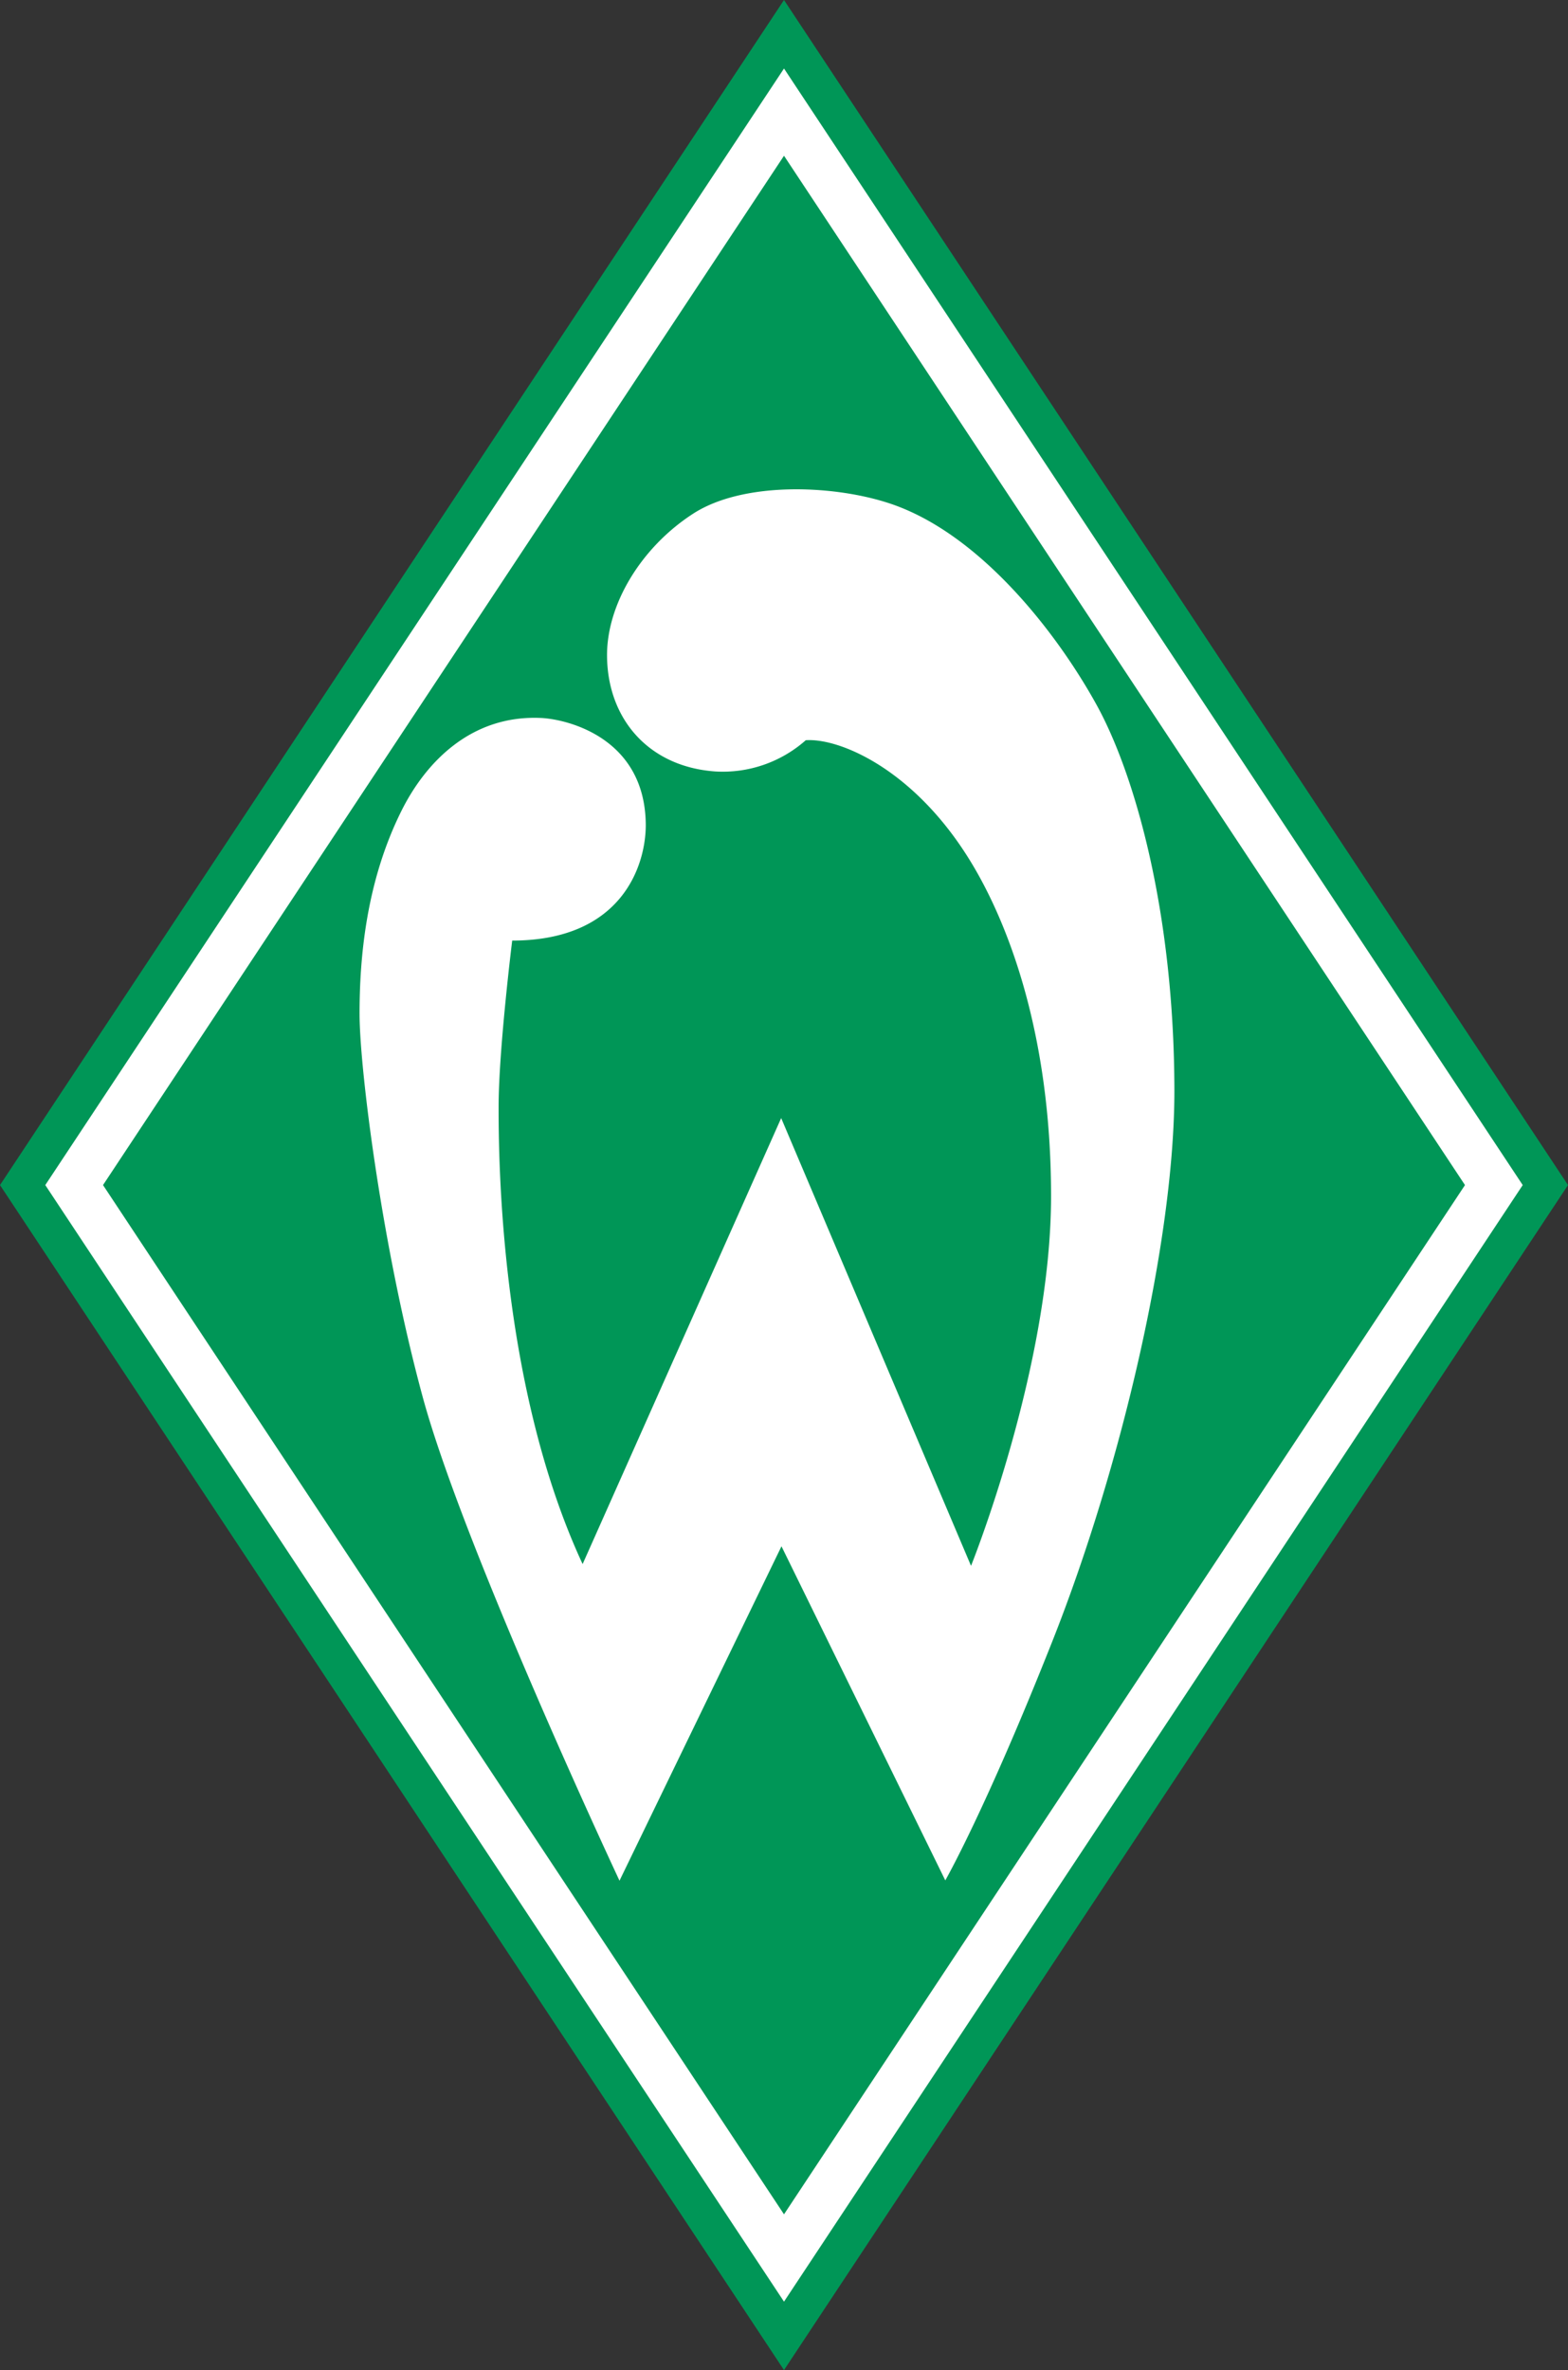
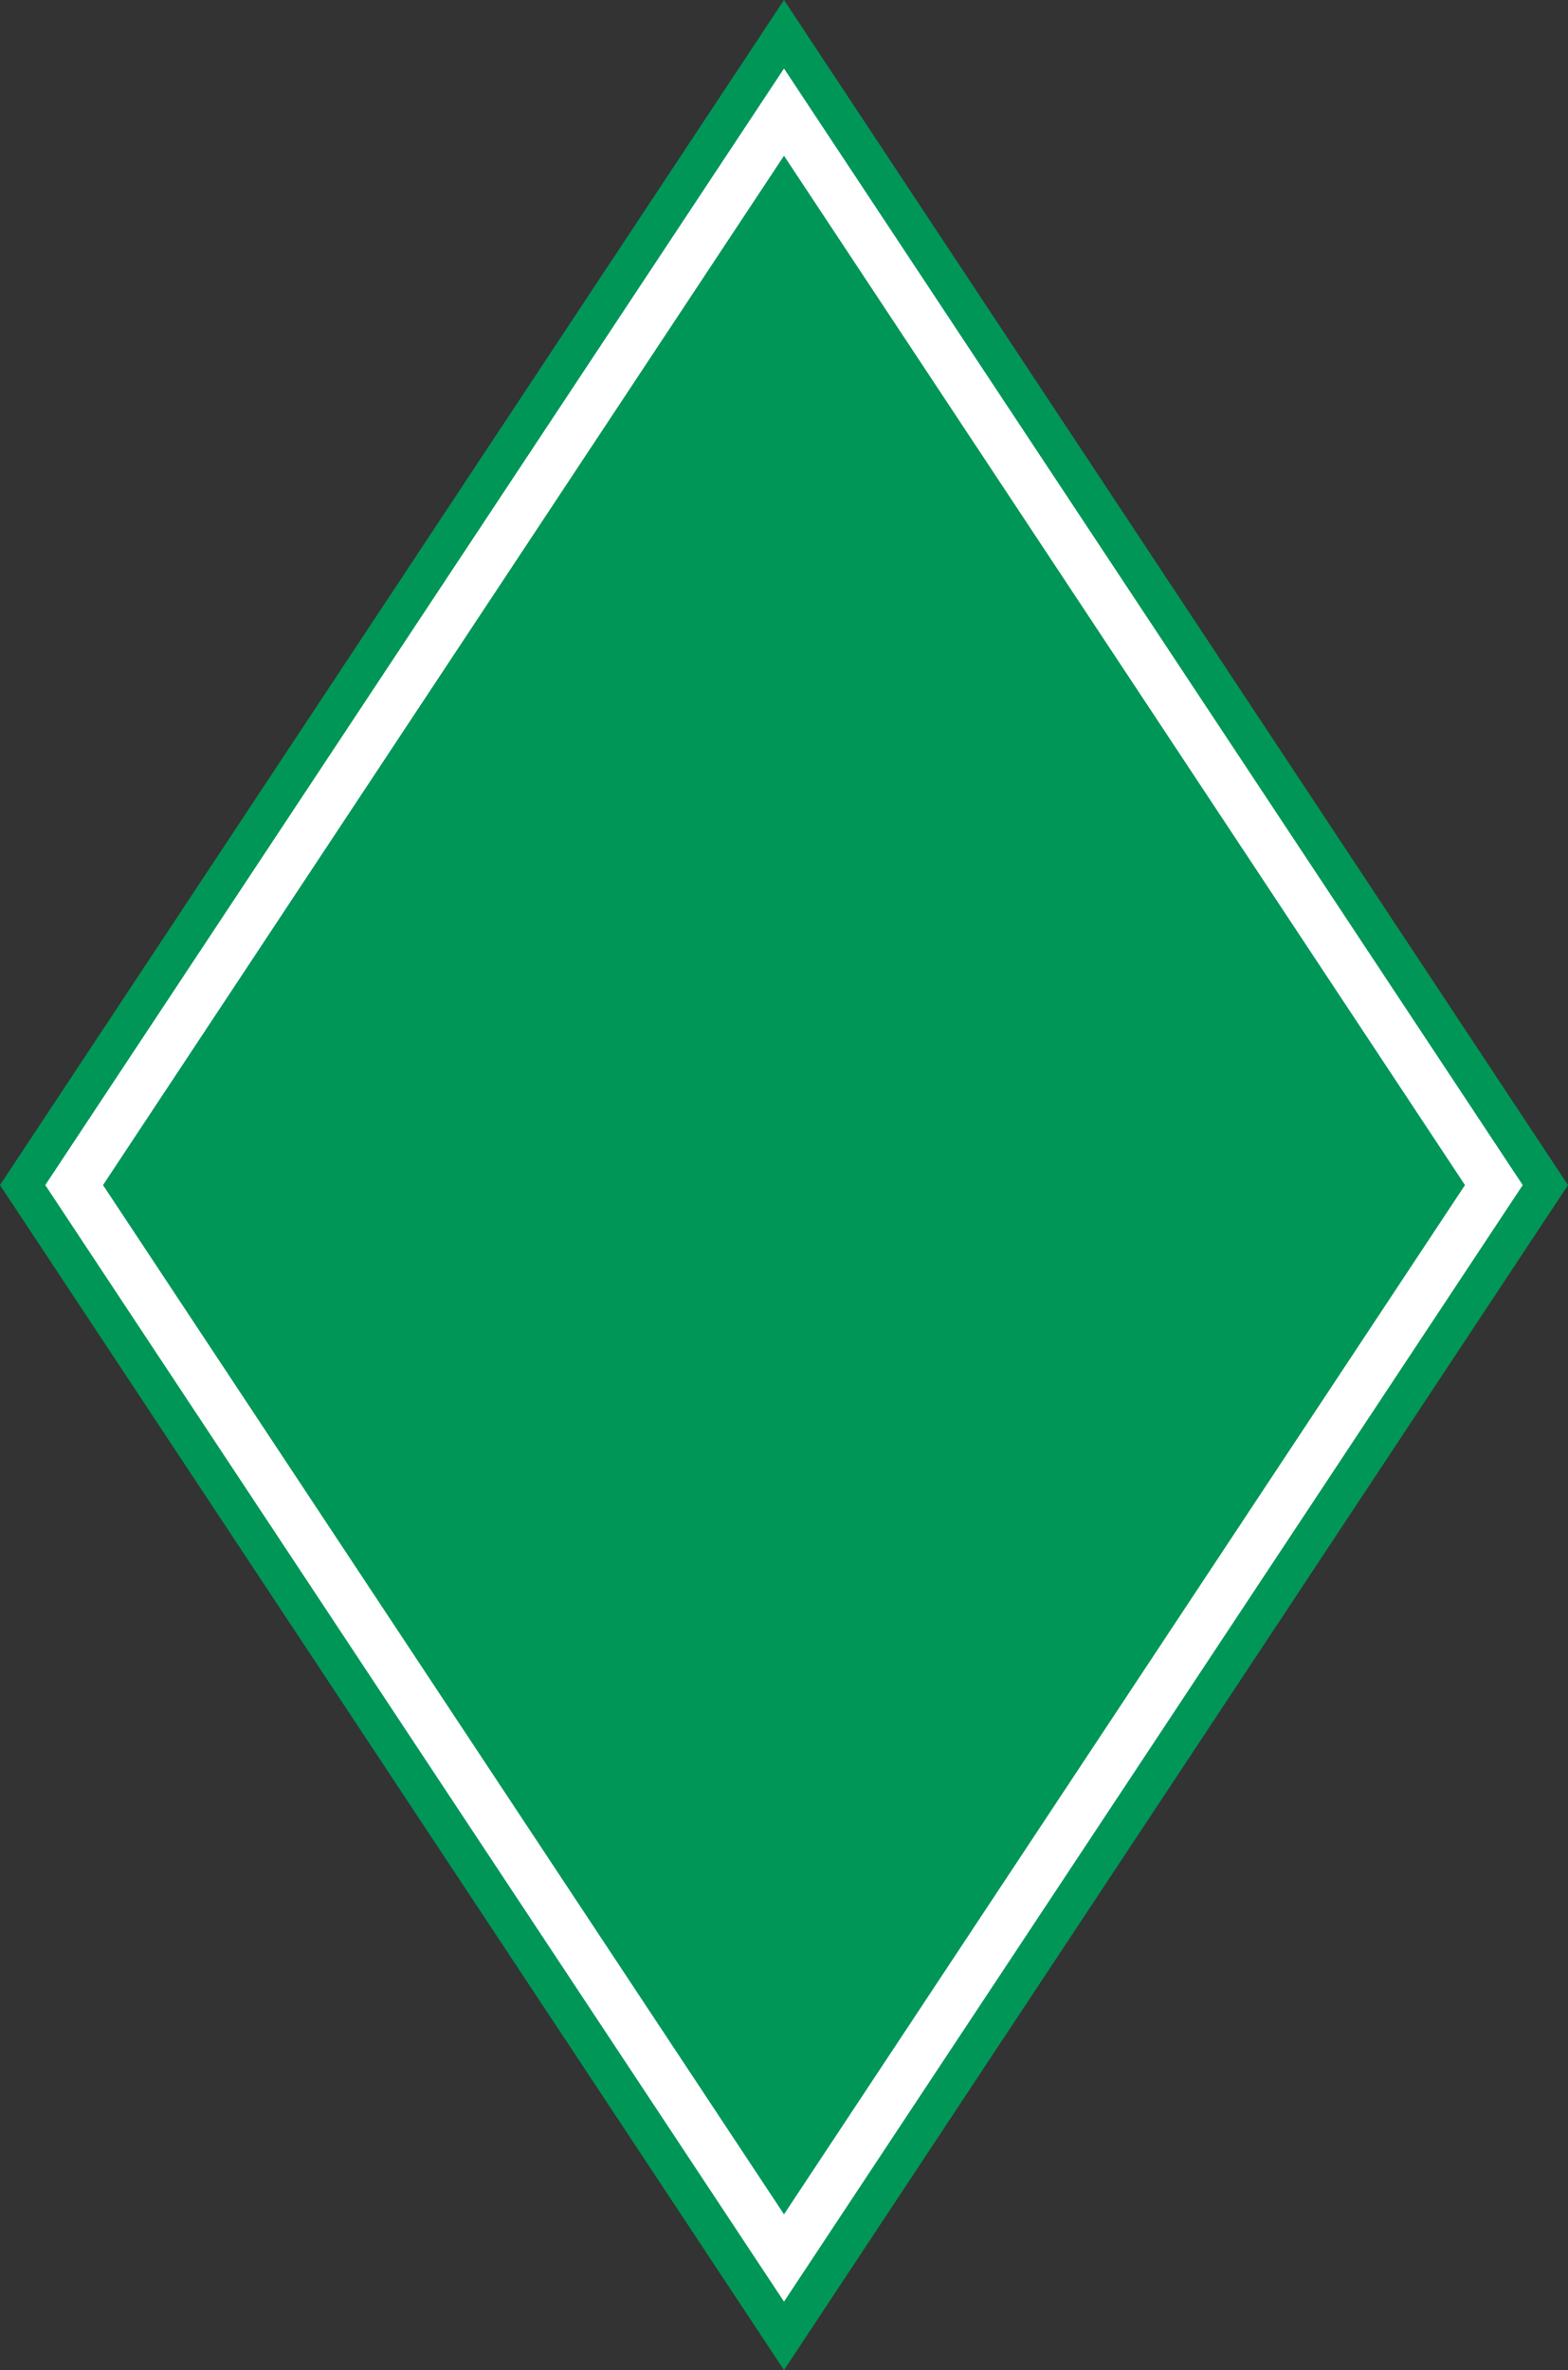
<svg xmlns="http://www.w3.org/2000/svg" height="310.29" width="205.32">
  <rect width="100%" height="100%" fill="#333333" stroke="none" />
  <rect fill="none" height="100%" width="100%" />
  <path d="m102.66 0-102.66 155.15 102.66 155.14 102.66-155.14z" fill="#009657" />
  <path d="m102.66 8.97-96.73 146.18 96.73 146.18 96.73-146.18z" fill="#fff" />
  <path d="m102.66 20.39-89.17 134.76 89.17 134.75 89.17-134.75z" fill="#009657" />
-   <path d="m47.08 132.74c0-7.41.87-17.32 5.49-26.59 3.15-6.32 9.11-12.61 18.35-12.15 3.36.18 13.57 2.58 13.64 14 0 5.36-3.17 15.14-17.49 15.14 0 0-1.78 14.32-1.78 21.78 0 6.64.13 36.43 11 59.85l26-58.39 24.86 58.62s10.48-26 10.48-48.42c0-22.06-6.08-36.93-11.17-44.8-7.27-11.27-16.63-15.17-20.95-14.87a16.39 16.39 0 0 1 -11.85 4.09c-8.72-.62-14.06-6.86-14.17-15-.11-6.77 4.42-14.33 11.29-18.76 6.47-4.17 18-3.78 25.35-1.45 11.92 3.75 22.12 16.85 27.4 26.38 5 9 10.22 27.06 10.25 50.63 0 19.61-7 49.43-16 72.12-8.79 22.18-14 31.26-14 31.26l-21.45-43.74-21.21 43.78s-20.36-43.43-25.76-63.29-8.28-43.15-8.28-50.2" fill="#fff" />
</svg>